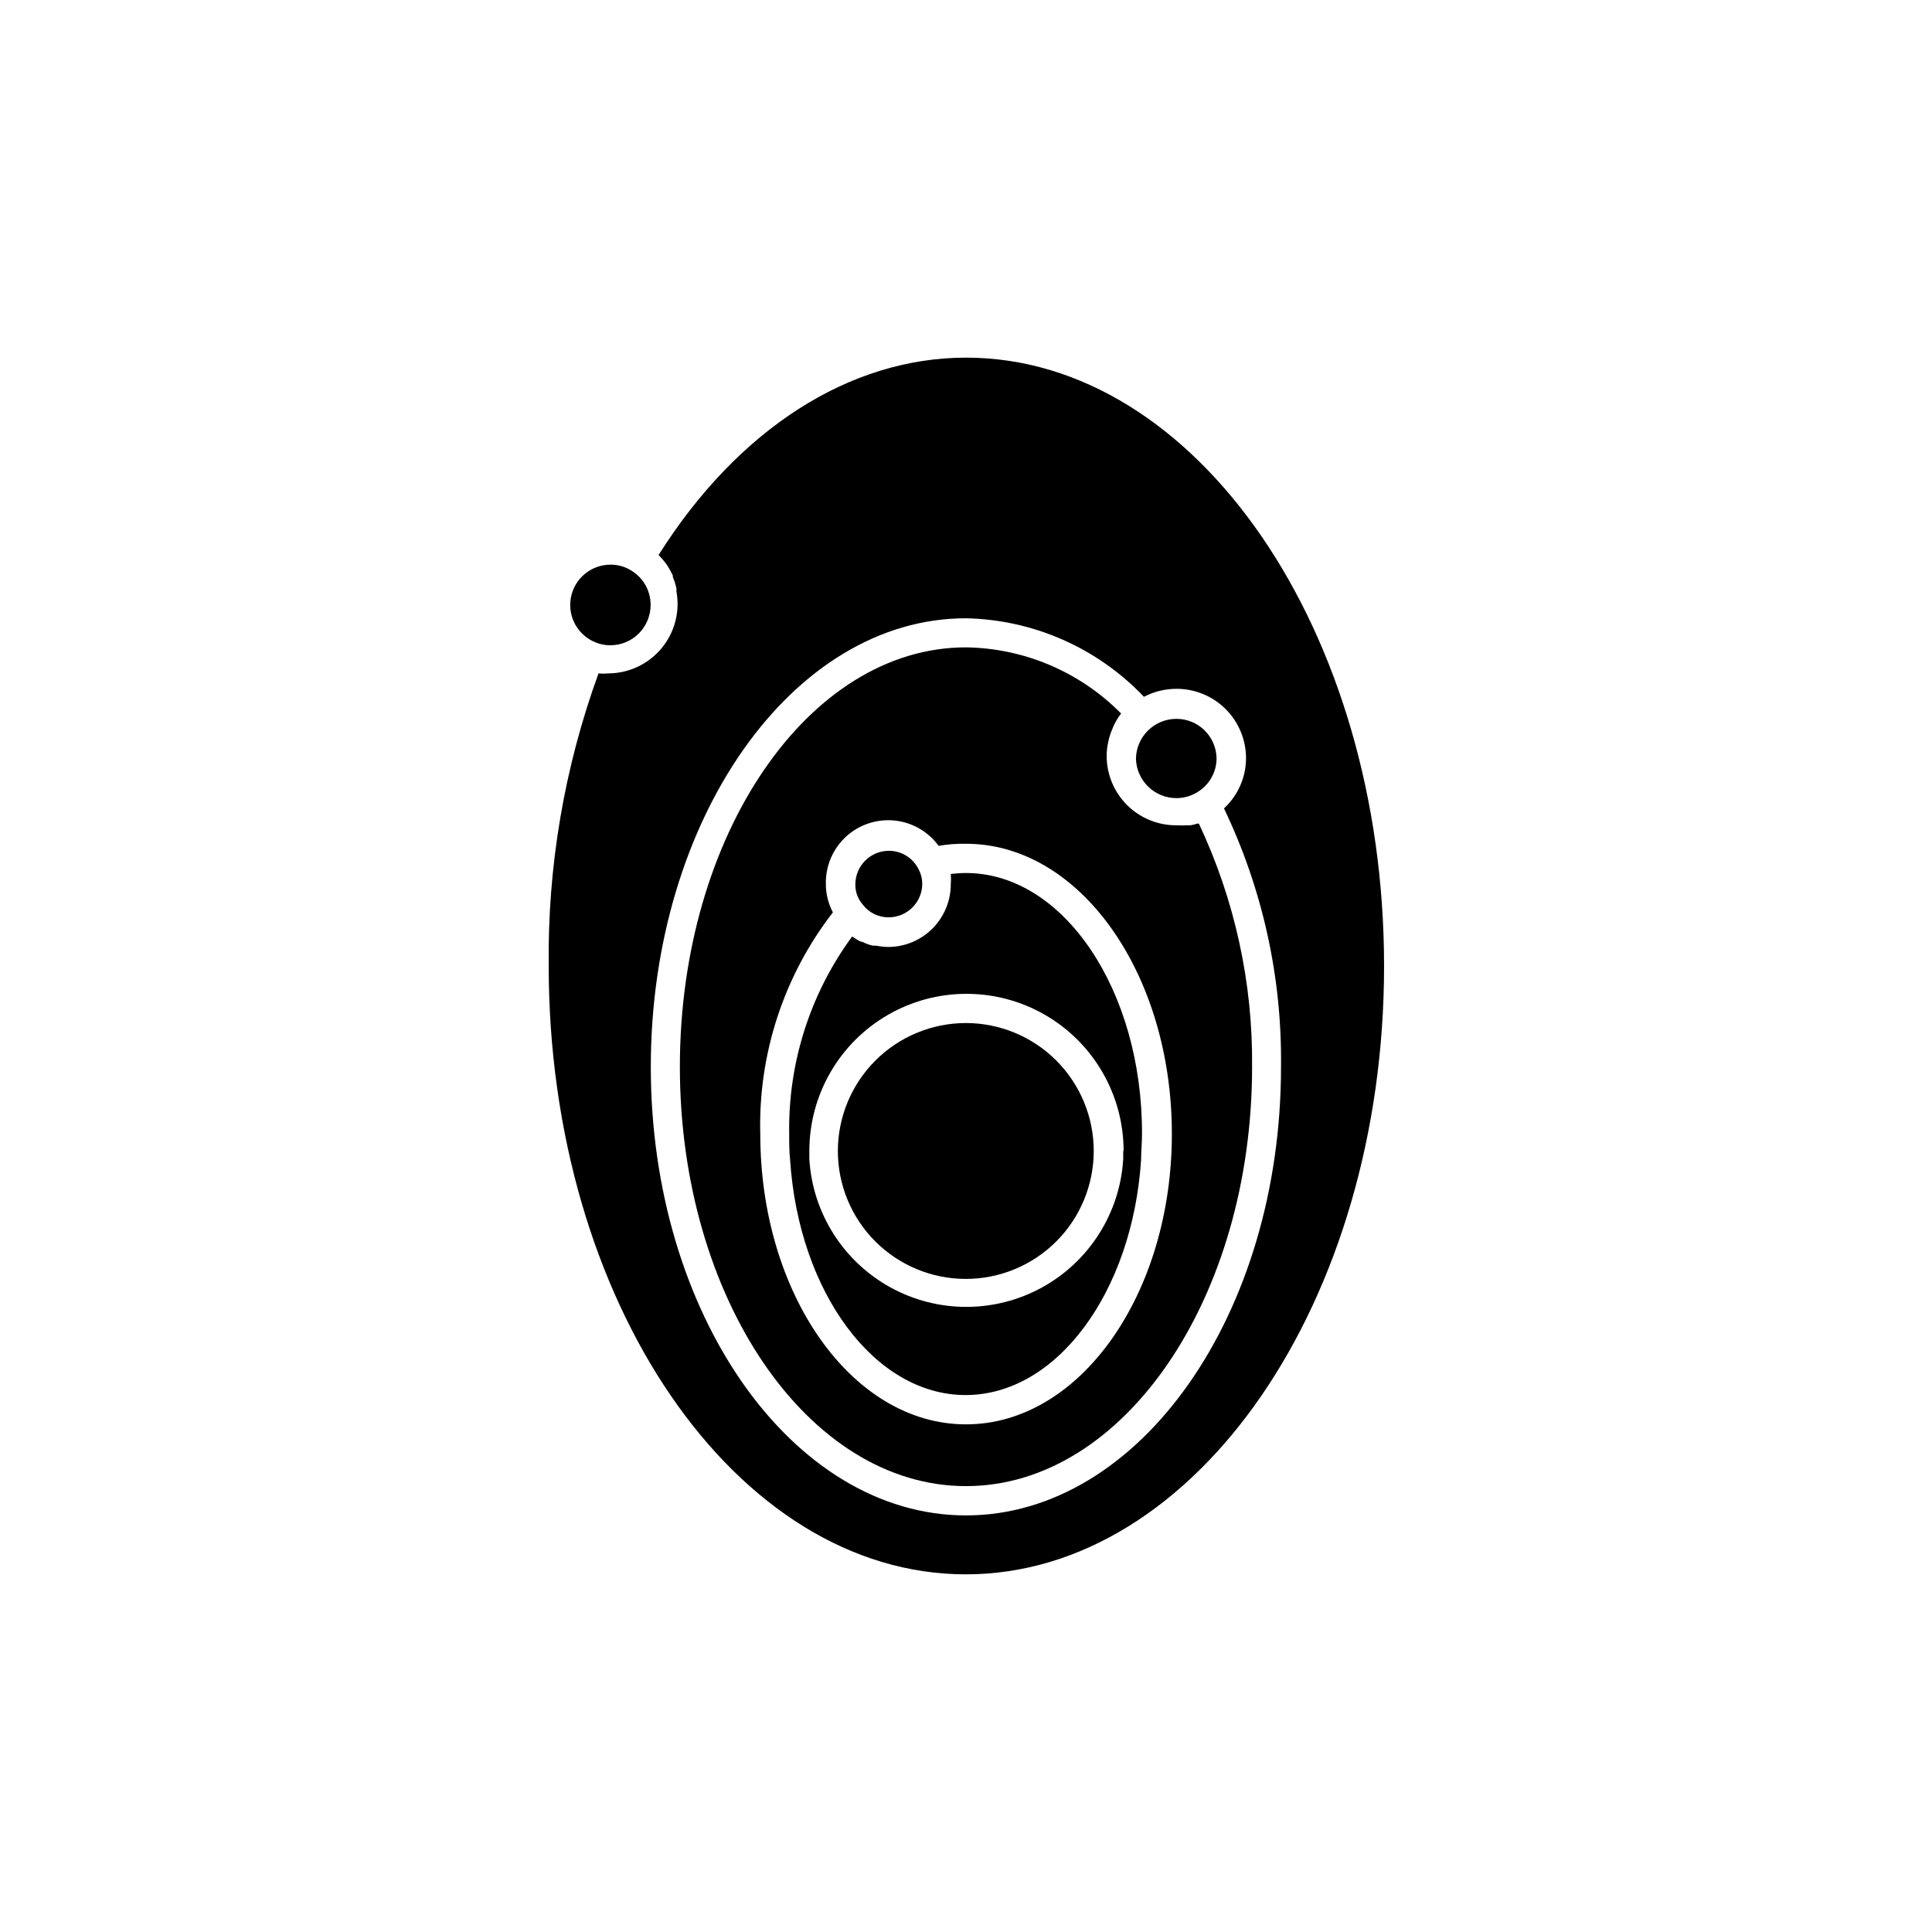
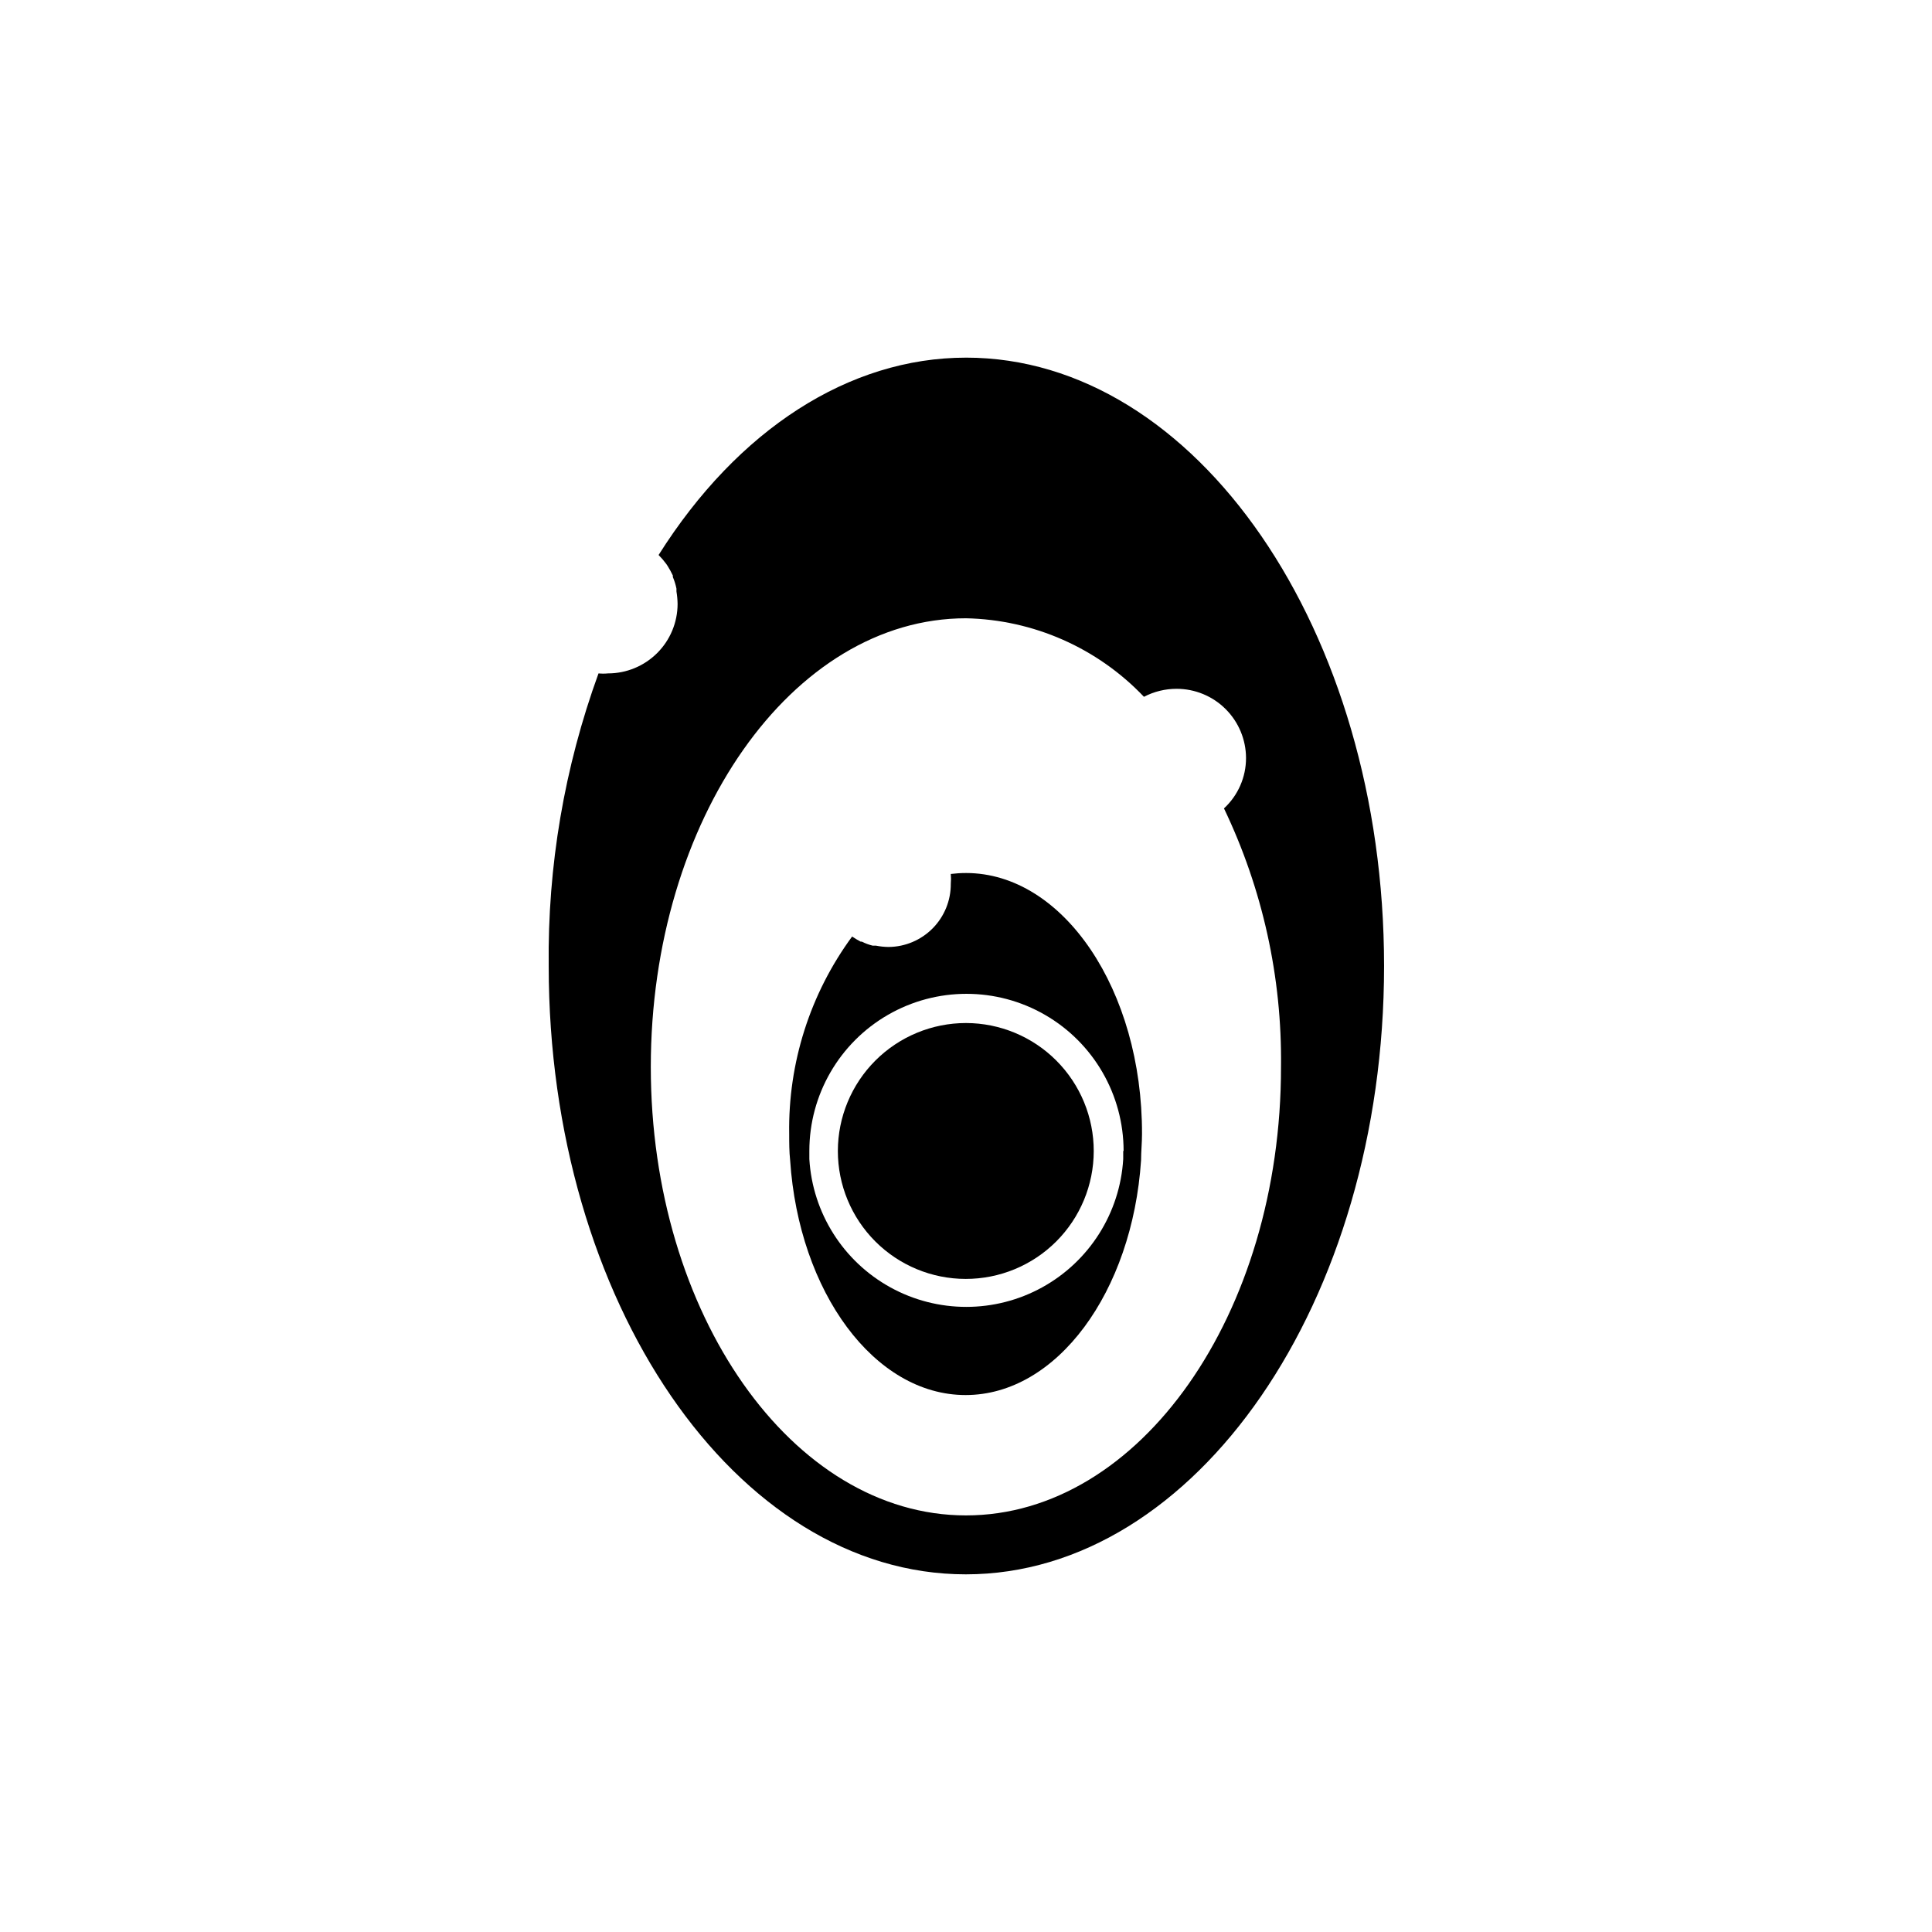
<svg xmlns="http://www.w3.org/2000/svg" fill="#000000" width="800px" height="800px" version="1.1" viewBox="144 144 512 512">
  <g>
    <path d="m400 238.78c-30.934 0-60.457 18.992-81.465 52.297l-0.004-0.004c0.746 0.754 1.438 1.562 2.066 2.418l0.301 0.453h0.004c0.52 0.828 0.988 1.688 1.41 2.57v0.402c0.422 0.992 0.742 2.019 0.957 3.074v0.754c0.184 1.102 0.285 2.211 0.301 3.328-0.012 4.879-1.961 9.559-5.418 13.004-3.457 3.449-8.141 5.383-13.02 5.383-0.84 0.082-1.684 0.082-2.519 0-9.043 24.84-13.516 51.109-13.199 77.539 0 88.871 49.574 161.22 110.54 161.22 60.961 0 110.84-72.297 110.84-161.22-0.004-88.926-49.828-161.22-110.79-161.22zm0 306.82c-46.047 0-83.531-53.352-83.531-118.85 0-65.5 37.43-118.9 83.531-118.9 17.863 0.367 34.844 7.856 47.156 20.809 2.676-1.395 5.648-2.121 8.664-2.117 4.867 0 9.539 1.93 12.984 5.367 3.449 3.438 5.391 8.102 5.406 12.973 0.004 5.07-2.117 9.914-5.844 13.352 10.23 21.355 15.402 44.785 15.113 68.465 0.051 65.547-37.434 118.9-83.48 118.9z" />
-     <path d="m461.71 362.26h-0.402c-0.605 0.211-1.23 0.359-1.863 0.453h-0.859c-0.953 0.055-1.914 0.055-2.871 0-4.883 0.016-9.574-1.918-13.035-5.367-3.457-3.449-5.402-8.133-5.402-13.02 0-1.223 0.137-2.438 0.402-3.629 0.059-0.355 0.145-0.711 0.25-1.059 0.227-0.879 0.531-1.742 0.91-2.566 0.109-0.328 0.246-0.648 0.402-0.957 0.516-1.07 1.141-2.082 1.863-3.023-10.871-11.016-25.637-17.312-41.109-17.535-41.816 0-75.824 49.828-75.824 111.14 0 61.316 33.957 111.14 75.824 111.14 41.863 0 75.82-49.875 75.82-111.14 0.215-22.266-4.609-44.293-14.105-64.438zm-61.715 159.21c-30.23 0-54.512-34.562-54.512-76.934h-0.004c-0.551-21.215 6.25-41.969 19.246-58.742-1.234-2.328-1.875-4.926-1.863-7.559-0.098-4.719 1.828-9.254 5.289-12.465 3.461-3.207 8.133-4.781 12.832-4.328 4.695 0.457 8.977 2.902 11.754 6.715 2.398-0.41 4.824-0.594 7.258-0.551 30.23 0 54.562 34.461 54.562 76.883 0 42.418-24.336 76.98-54.562 76.98z" />
-     <path d="m455.77 355.51c1.98 0 3.918-0.559 5.594-1.613 3.133-1.902 5.043-5.301 5.039-8.965-0.113-5.793-4.84-10.43-10.633-10.43-5.887 0-10.676 4.742-10.73 10.629 0.191 5.789 4.941 10.383 10.73 10.379z" />
    <path d="m400 375.36c-1.348 0-2.695 0.086-4.031 0.25 0.078 0.871 0.078 1.75 0 2.621 0.027 4.398-1.691 8.633-4.781 11.77-3.09 3.133-7.293 4.918-11.695 4.957-1.133-0.012-2.262-0.129-3.375-0.352h-0.855c-0.996-0.242-1.961-0.598-2.871-1.059h-0.305c-0.781-0.406-1.539-0.859-2.266-1.359-11.133 15.152-16.988 33.543-16.676 52.344 0 2.316 0 4.637 0.25 6.953 2.316 34.914 22.32 62.219 46.5 62.219 24.184 0 44.184-27.305 46.5-62.219 0-2.316 0.25-4.637 0.25-6.953 0.109-38.137-20.852-69.172-46.645-69.172zm41.664 73.656v2.168c-0.859 14.262-8.969 27.09-21.484 33.984-12.52 6.894-27.695 6.894-40.211 0s-20.625-19.723-21.484-33.984v-2.168c0-14.875 7.938-28.625 20.82-36.062 12.883-7.438 28.758-7.438 41.641 0 12.883 7.438 20.82 21.188 20.82 36.062z" />
    <path d="m366.04 449.02c0 8.988 3.57 17.609 9.922 23.969 6.356 6.359 14.977 9.934 23.965 9.938 8.992 0.004 17.613-3.562 23.977-9.914 6.359-6.352 9.938-14.969 9.949-23.961 0.008-8.988-3.555-17.613-9.902-23.977-6.348-6.367-14.965-9.949-23.953-9.961-9 0-17.629 3.57-23.996 9.926-6.367 6.359-9.949 14.984-9.961 23.98z" />
-     <path d="m379.49 387.1c4.906 0 8.891-3.961 8.918-8.867 0.004-1.297-0.305-2.578-0.906-3.731-1.449-3.082-4.555-5.047-7.961-5.035-4.906 0.027-8.867 4.012-8.867 8.918-0.027 1.961 0.672 3.863 1.965 5.34 1.625 2.144 4.164 3.394 6.852 3.375z" />
-     <path d="m302.11 314.35c1.141 0.434 2.356 0.656 3.574 0.652 2.852 0.016 5.59-1.109 7.606-3.125 2.016-2.016 3.141-4.754 3.129-7.606 0-3.676-1.906-7.09-5.039-9.016-1.652-1.066-3.578-1.629-5.543-1.613-5.184-0.023-9.637 3.684-10.559 8.789-0.918 5.102 1.961 10.129 6.832 11.918z" />
  </g>
</svg>